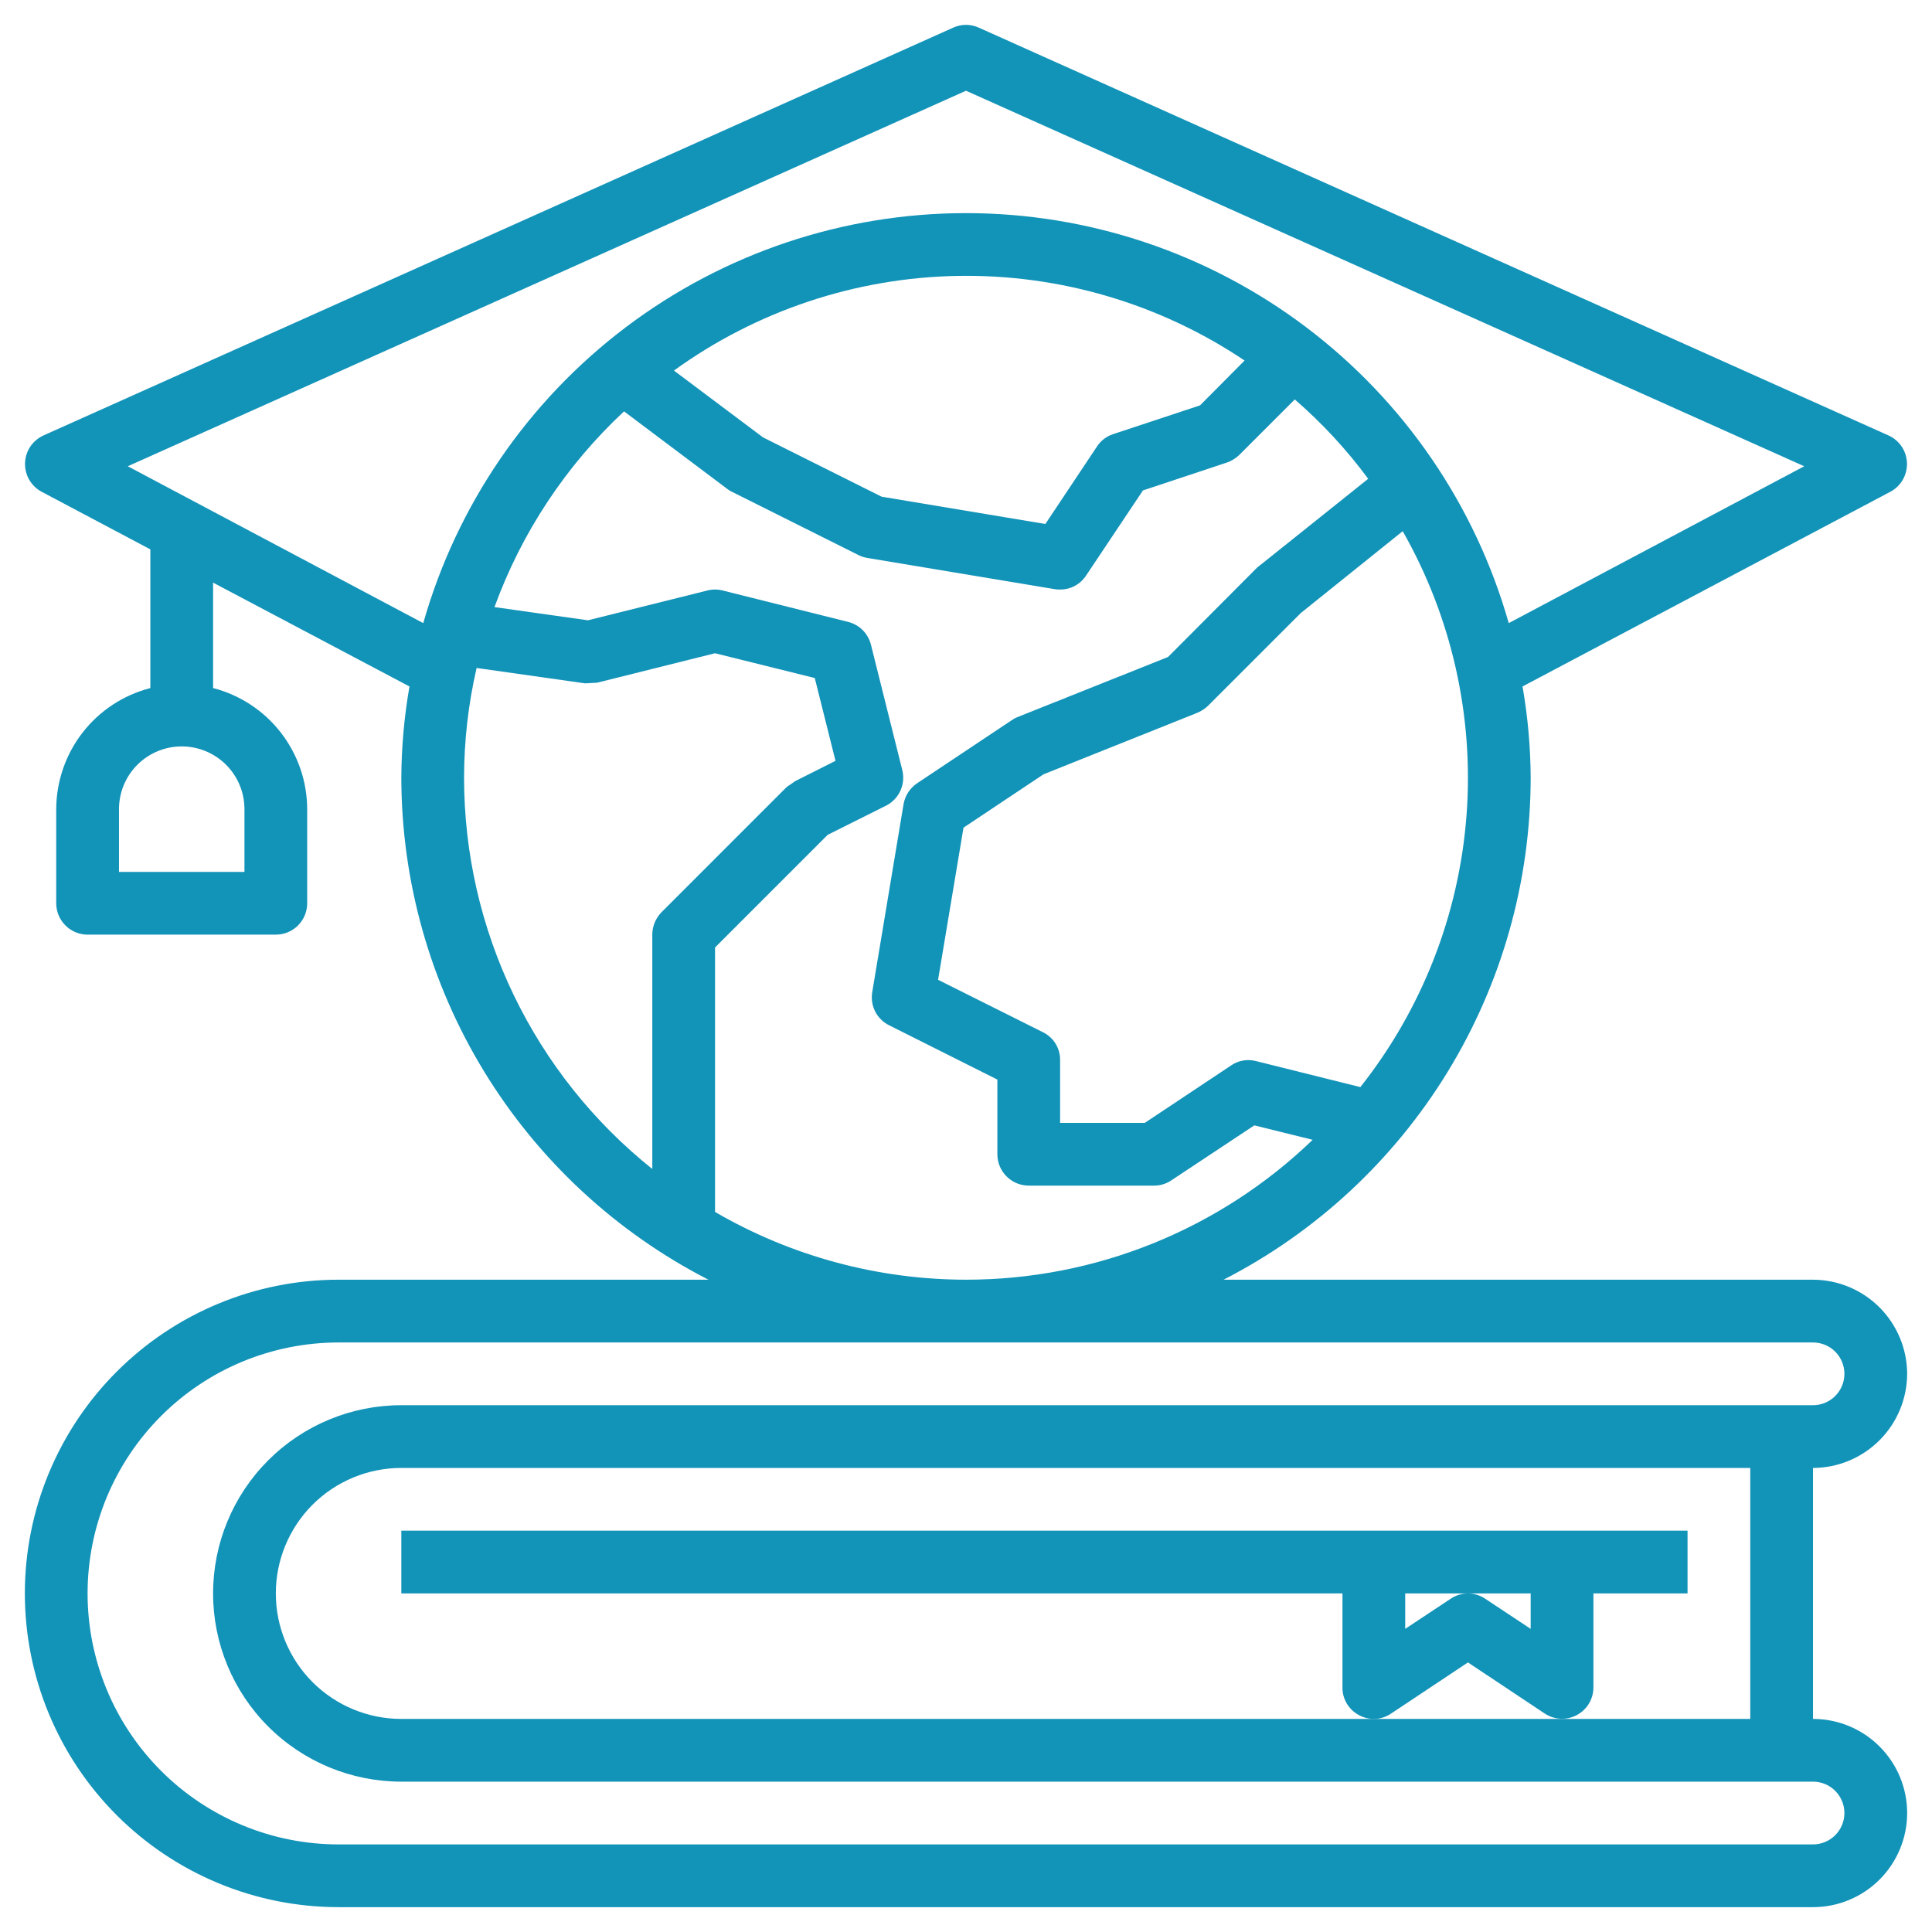
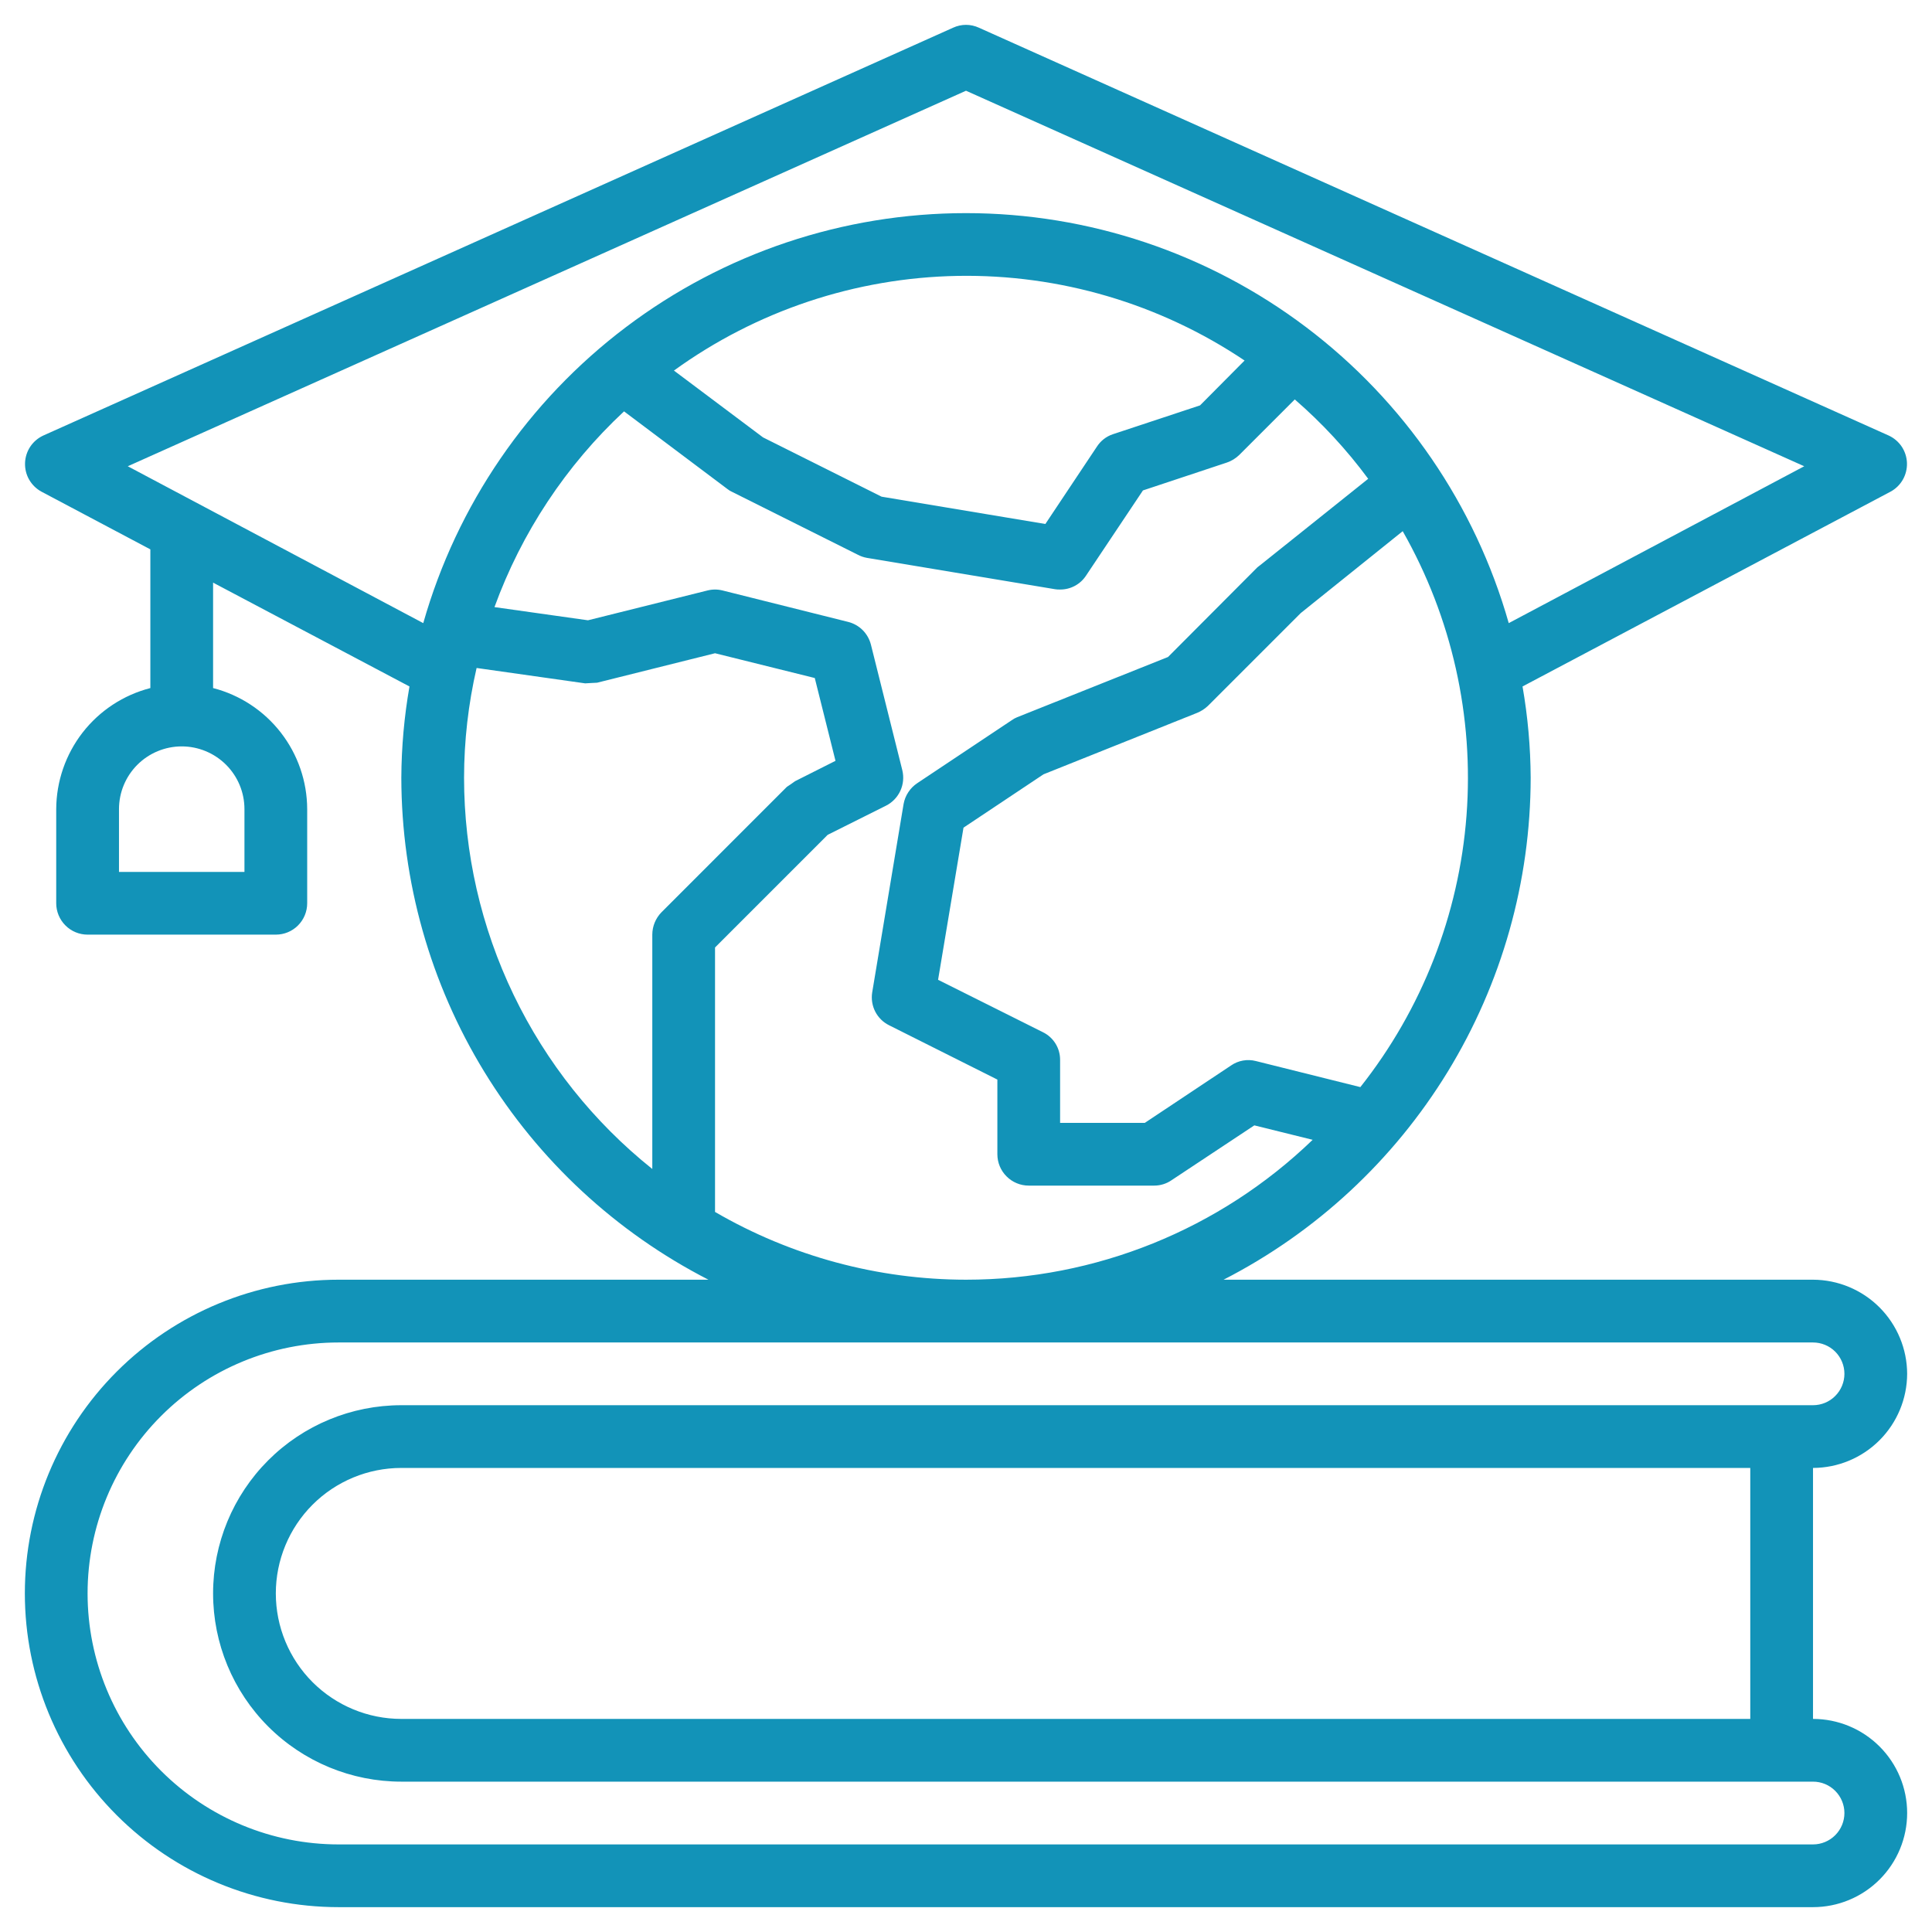
<svg xmlns="http://www.w3.org/2000/svg" width="51" height="51" viewBox="0 0 51 51" fill="none">
  <path d="M50.344 36.266C50.342 35.607 50.079 34.977 49.614 34.511C49.148 34.046 48.518 33.783 47.859 33.781H32.299C34.737 32.531 36.783 30.632 38.214 28.295C39.644 25.958 40.403 23.271 40.406 20.531C40.402 19.723 40.33 18.917 40.191 18.121L49.905 12.979C50.041 12.906 50.153 12.796 50.23 12.662C50.306 12.529 50.344 12.376 50.339 12.222C50.334 12.068 50.286 11.919 50.201 11.79C50.115 11.662 49.995 11.56 49.855 11.496L25.84 0.731C25.733 0.682 25.617 0.656 25.5 0.656C25.383 0.656 25.267 0.682 25.16 0.731L1.145 11.496C1.005 11.56 0.885 11.662 0.799 11.79C0.714 11.919 0.666 12.068 0.661 12.222C0.656 12.376 0.693 12.529 0.77 12.662C0.847 12.796 0.96 12.906 1.095 12.979L3.969 14.502V18.163C3.259 18.346 2.631 18.759 2.181 19.337C1.732 19.916 1.487 20.627 1.484 21.359V23.844C1.484 24.063 1.572 24.274 1.727 24.429C1.882 24.585 2.093 24.672 2.312 24.672H7.281C7.501 24.672 7.712 24.585 7.867 24.429C8.022 24.274 8.109 24.063 8.109 23.844V21.359C8.107 20.627 7.862 19.916 7.412 19.337C6.963 18.759 6.334 18.346 5.625 18.163V15.38L10.809 18.121C10.67 18.917 10.598 19.723 10.594 20.531C10.598 23.271 11.356 25.958 12.786 28.295C14.216 30.632 16.263 32.531 18.701 33.781H8.938C6.741 33.781 4.635 34.654 3.082 36.207C1.529 37.76 0.656 39.866 0.656 42.062C0.656 44.259 1.529 46.365 3.082 47.918C4.635 49.471 6.741 50.344 8.938 50.344H47.859C48.518 50.344 49.15 50.082 49.616 49.616C50.082 49.15 50.344 48.518 50.344 47.859C50.344 47.2 50.082 46.569 49.616 46.103C49.15 45.637 48.518 45.375 47.859 45.375V38.75C48.518 38.748 49.148 38.486 49.614 38.02C50.079 37.555 50.342 36.924 50.344 36.266ZM25.5 33.781C23.173 33.779 20.887 33.162 18.875 31.992V25.011L21.848 22.038L23.388 21.268C23.555 21.184 23.689 21.045 23.767 20.875C23.845 20.706 23.863 20.514 23.819 20.332L22.991 17.02C22.954 16.874 22.879 16.74 22.773 16.634C22.666 16.527 22.532 16.452 22.386 16.416L19.074 15.587C18.943 15.554 18.807 15.554 18.676 15.587L15.521 16.374L13.053 16.026C13.769 14.058 14.941 12.287 16.473 10.859L19.206 12.912C19.244 12.943 19.286 12.968 19.331 12.987L22.643 14.643C22.718 14.683 22.799 14.711 22.883 14.726L27.852 15.554C27.896 15.561 27.94 15.564 27.984 15.562C28.121 15.563 28.256 15.529 28.376 15.464C28.496 15.399 28.598 15.305 28.672 15.19L30.171 12.946L32.39 12.209C32.511 12.167 32.621 12.099 32.713 12.01L34.179 10.544C34.9 11.169 35.55 11.871 36.117 12.639L33.268 14.917C33.243 14.933 33.218 14.958 33.193 14.975L30.833 17.343L26.85 18.933C26.797 18.954 26.747 18.982 26.701 19.016L24.216 20.672C24.121 20.735 24.039 20.816 23.977 20.912C23.914 21.007 23.872 21.114 23.852 21.227L23.024 26.196C22.996 26.369 23.024 26.547 23.104 26.704C23.185 26.861 23.313 26.987 23.471 27.065L26.328 28.498V30.469C26.328 30.688 26.415 30.899 26.571 31.054C26.726 31.21 26.937 31.297 27.156 31.297H30.469C30.631 31.297 30.79 31.248 30.924 31.156L33.111 29.707L34.651 30.088C32.194 32.458 28.914 33.782 25.5 33.781ZM17.79 9.782C19.973 8.203 22.587 7.331 25.28 7.283C27.974 7.236 30.617 8.016 32.854 9.517L31.678 10.701L29.376 11.463C29.201 11.521 29.052 11.639 28.953 11.794L27.595 13.832L23.272 13.111L20.142 11.546L17.79 9.782ZM35.91 28.697L33.152 28.009C33.041 27.98 32.925 27.976 32.812 27.996C32.699 28.016 32.592 28.06 32.498 28.125L30.22 29.641H27.984V27.984C27.986 27.831 27.944 27.68 27.864 27.55C27.783 27.419 27.667 27.314 27.529 27.247L24.763 25.864L25.434 21.848L27.546 20.44L31.603 18.817C31.708 18.774 31.803 18.712 31.885 18.635L34.336 16.184L37.028 14.022C38.325 16.301 38.911 18.916 38.712 21.53C38.513 24.145 37.537 26.64 35.91 28.697ZM6.453 21.359V23.016H3.141V21.359C3.141 20.92 3.315 20.499 3.626 20.188C3.936 19.878 4.358 19.703 4.797 19.703C5.236 19.703 5.657 19.878 5.968 20.188C6.279 20.499 6.453 20.92 6.453 21.359ZM3.373 12.308L25.5 2.395L47.627 12.308L39.827 16.449C38.941 13.332 37.063 10.589 34.477 8.636C31.892 6.683 28.74 5.626 25.5 5.626C22.26 5.626 19.108 6.683 16.523 8.636C13.937 10.589 12.059 13.332 11.173 16.449L3.373 12.308ZM17.459 24.084C17.306 24.242 17.22 24.452 17.219 24.672V30.858C15.669 29.62 14.418 28.048 13.558 26.261C12.697 24.473 12.251 22.515 12.25 20.531C12.251 19.556 12.362 18.583 12.581 17.633L15.447 18.039C15.554 18.03 15.654 18.03 15.761 18.022L18.875 17.244L21.508 17.898L22.055 20.084L20.987 20.622C20.921 20.672 20.846 20.722 20.771 20.771L17.459 24.084ZM10.594 37.094C9.276 37.094 8.012 37.617 7.08 38.549C6.148 39.481 5.625 40.745 5.625 42.062C5.625 43.38 6.148 44.644 7.08 45.576C8.012 46.508 9.276 47.031 10.594 47.031H47.859C48.079 47.031 48.29 47.118 48.445 47.274C48.6 47.429 48.688 47.64 48.688 47.859C48.688 48.079 48.6 48.29 48.445 48.445C48.29 48.6 48.079 48.688 47.859 48.688H8.938C7.18 48.688 5.495 47.989 4.253 46.747C3.01 45.505 2.312 43.82 2.312 42.062C2.312 40.305 3.01 38.62 4.253 37.378C5.495 36.136 7.18 35.438 8.938 35.438H47.859C48.079 35.438 48.29 35.525 48.445 35.68C48.6 35.835 48.688 36.046 48.688 36.266C48.688 36.485 48.6 36.696 48.445 36.851C48.29 37.007 48.079 37.094 47.859 37.094H10.594ZM46.203 38.75V45.375H10.594C9.715 45.375 8.873 45.026 8.251 44.405C7.63 43.784 7.281 42.941 7.281 42.062C7.281 41.184 7.63 40.341 8.251 39.72C8.873 39.099 9.715 38.75 10.594 38.75H46.203Z" fill="#1293B8" />
-   <path d="M10.594 40.406V42.062H35.438V44.547C35.436 44.697 35.477 44.844 35.554 44.973C35.632 45.102 35.743 45.206 35.876 45.276C36.007 45.347 36.156 45.381 36.305 45.374C36.454 45.367 36.598 45.318 36.721 45.234L38.75 43.884L40.779 45.234C40.904 45.316 41.048 45.363 41.197 45.37C41.346 45.377 41.494 45.343 41.625 45.273C41.757 45.202 41.867 45.098 41.944 44.97C42.021 44.842 42.062 44.696 42.062 44.547V42.062H44.547V40.406H10.594ZM40.406 42.998L39.206 42.203C39.071 42.112 38.913 42.063 38.75 42.063C38.587 42.063 38.429 42.112 38.294 42.203L37.094 42.998V42.062H40.406V42.998Z" fill="#1293B8" />
</svg>